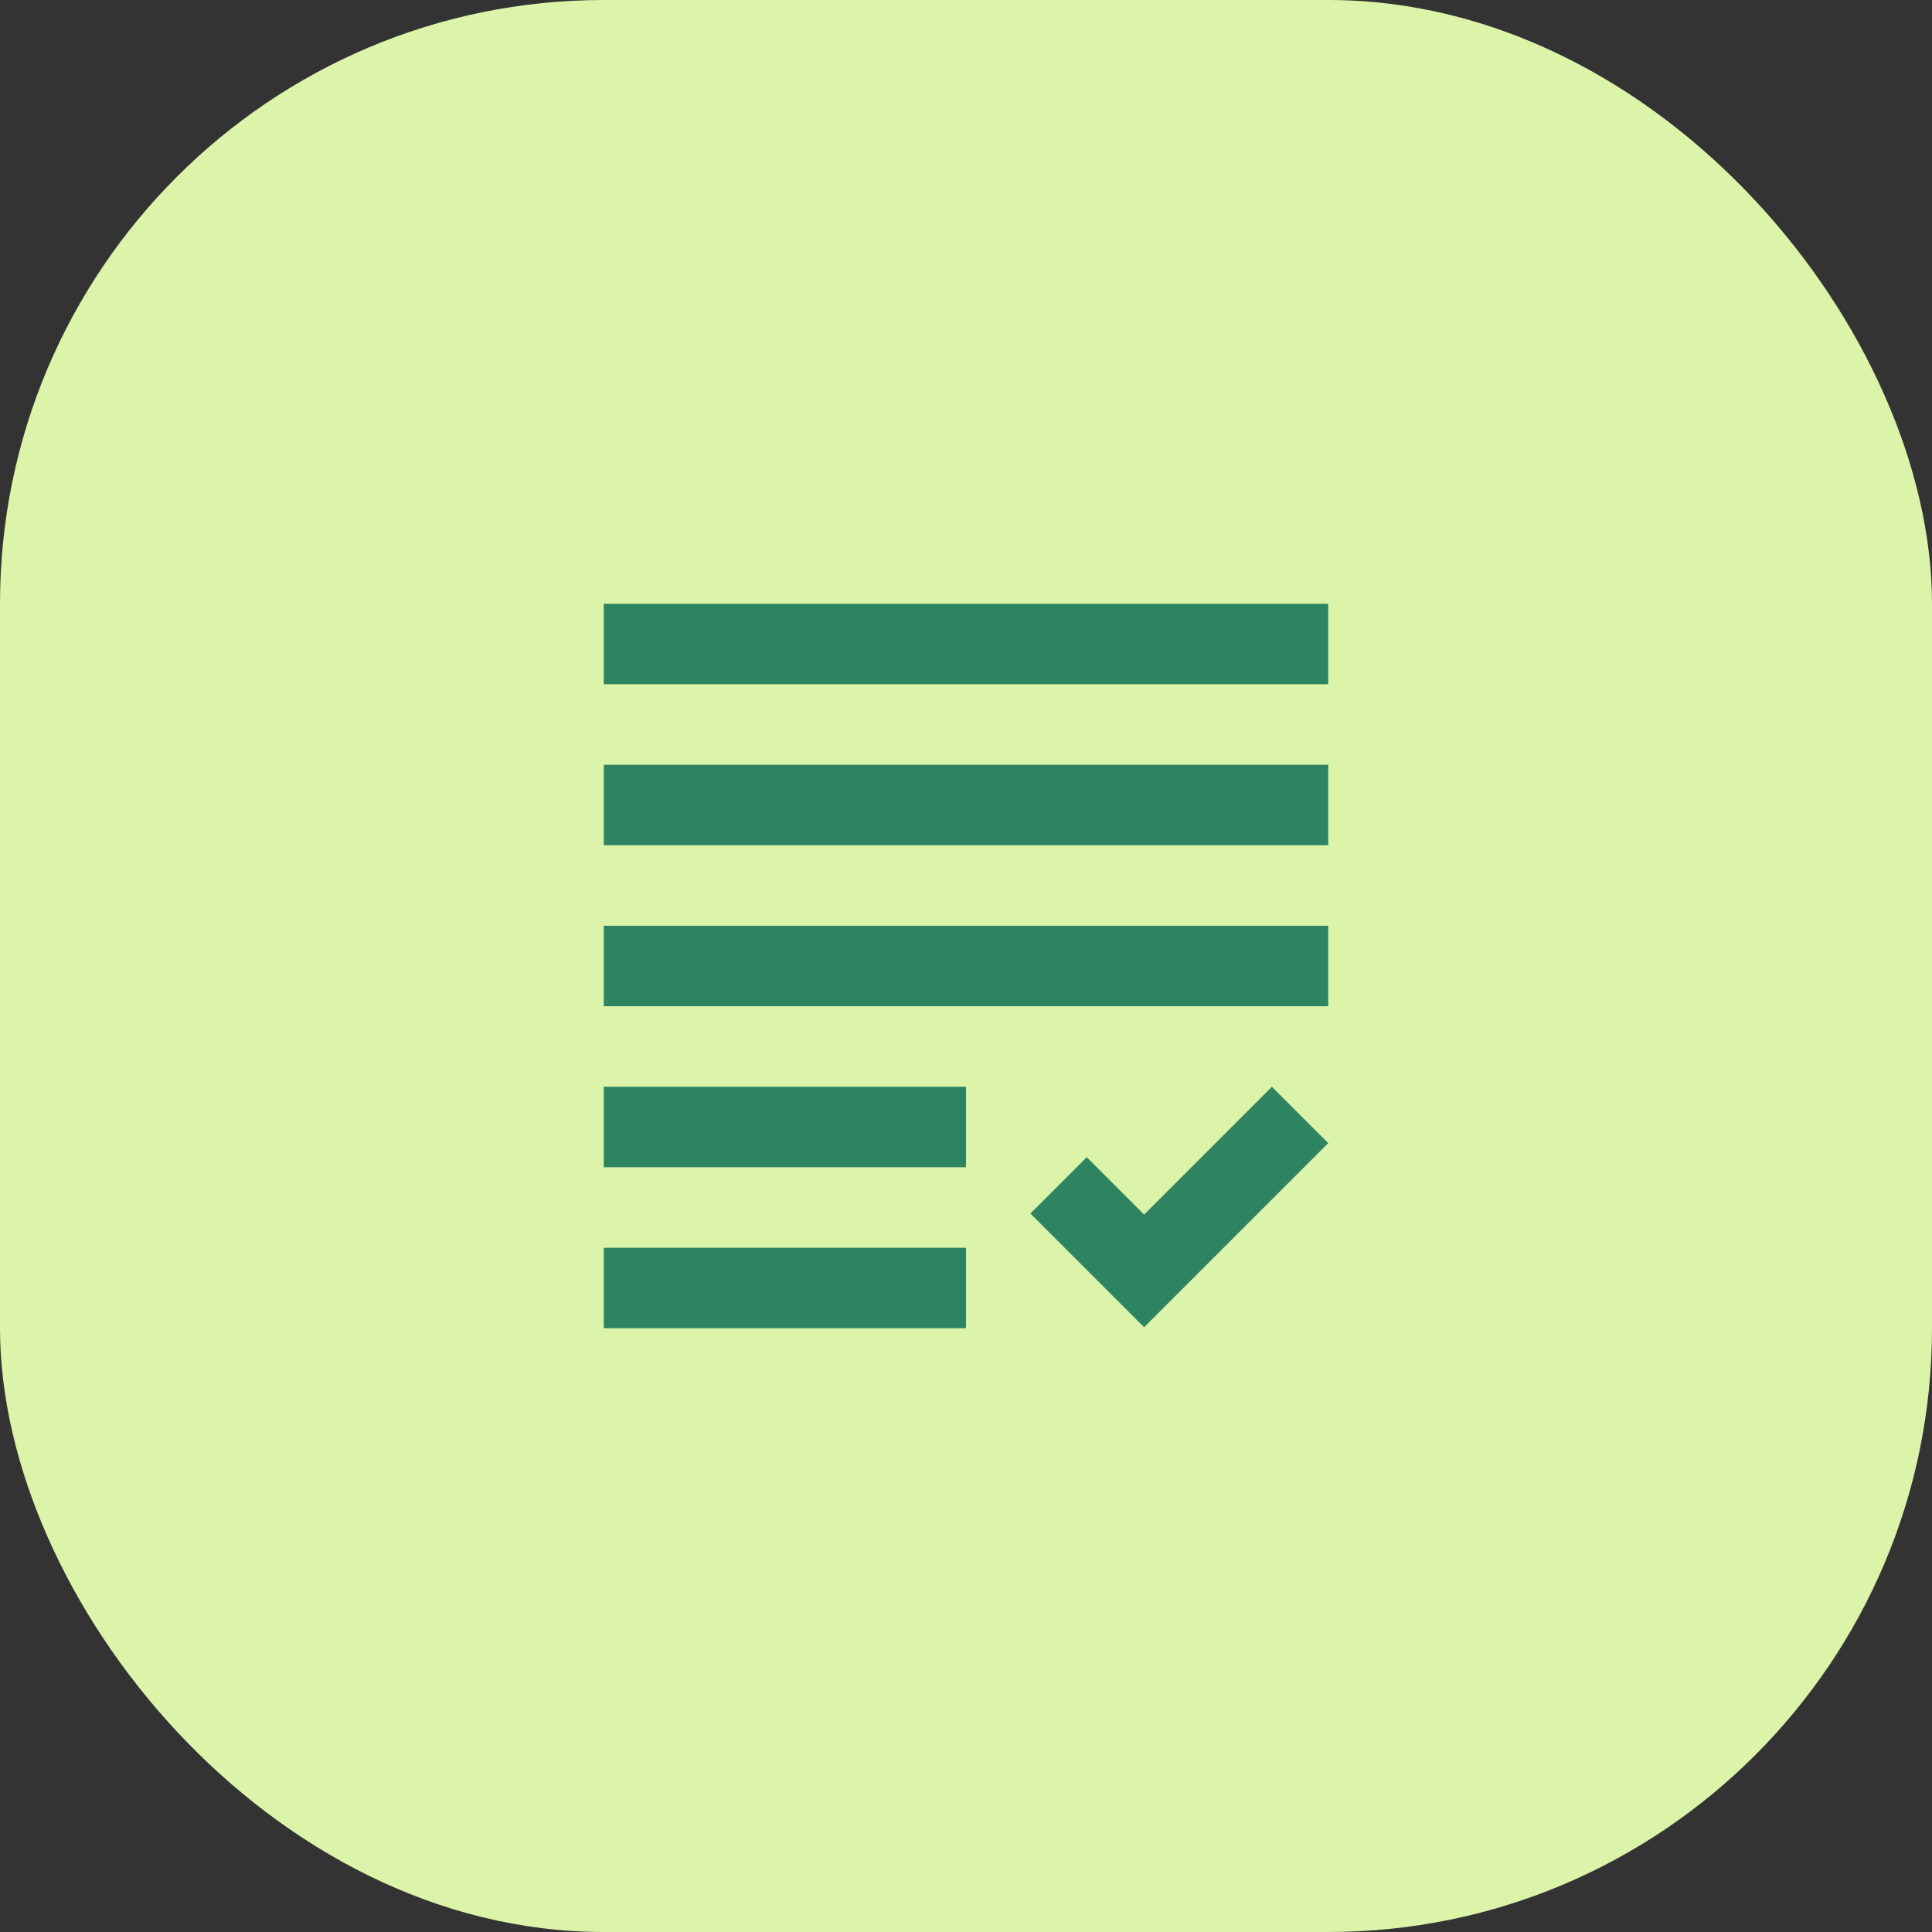
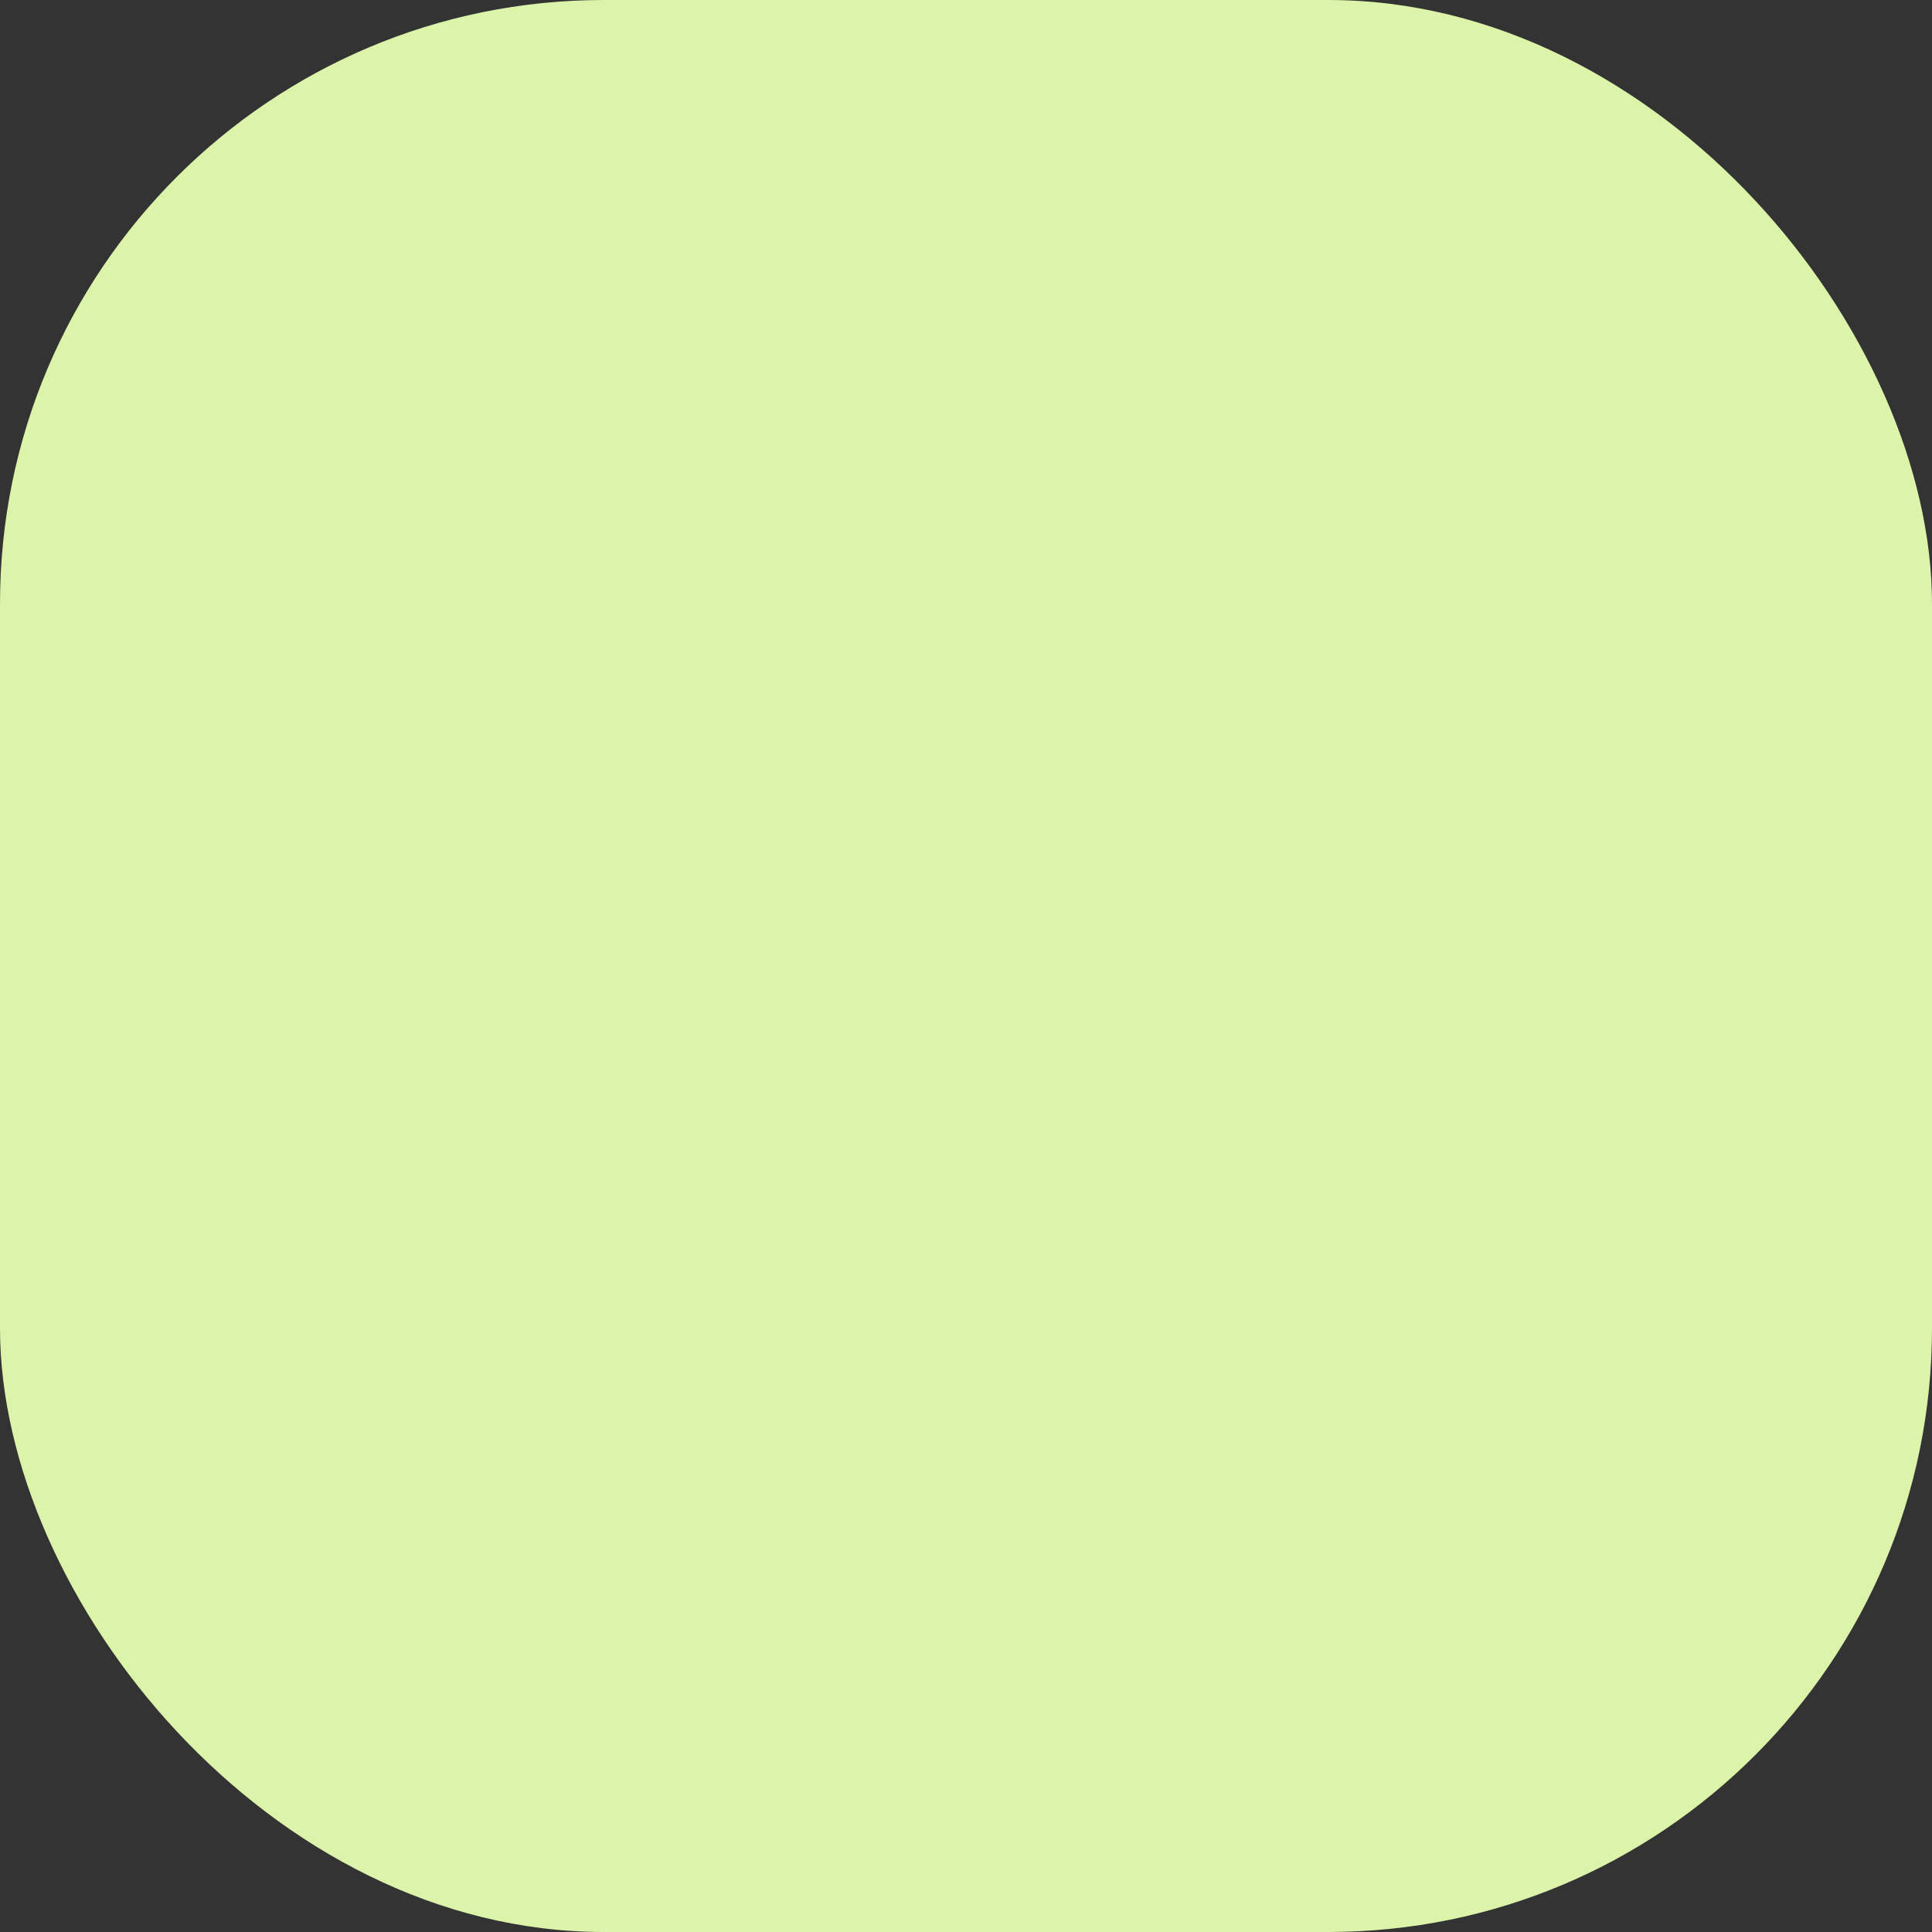
<svg xmlns="http://www.w3.org/2000/svg" width="48" height="48" viewBox="0 0 48 48" fill="none">
  <rect x="0" y="0" width="48" height="48" fill="#333333" stroke="none" />
  <rect width="48" height="48" rx="15" fill="#DBF4A9" />
  <rect width="24" height="24" transform="translate(12 12)" fill="#DBF4A9" />
-   <path d="M28.425 32.975L25.6 30.15L27 28.75L28.425 30.175L31.6 27L33 28.4L28.425 32.975ZM15 33V31H24V33H15ZM15 29V27H24V29H15ZM15 25V23H33V25H15ZM15 21V19H33V21H15ZM15 17V15H33V17H15Z" fill="#2E8361" />
</svg>